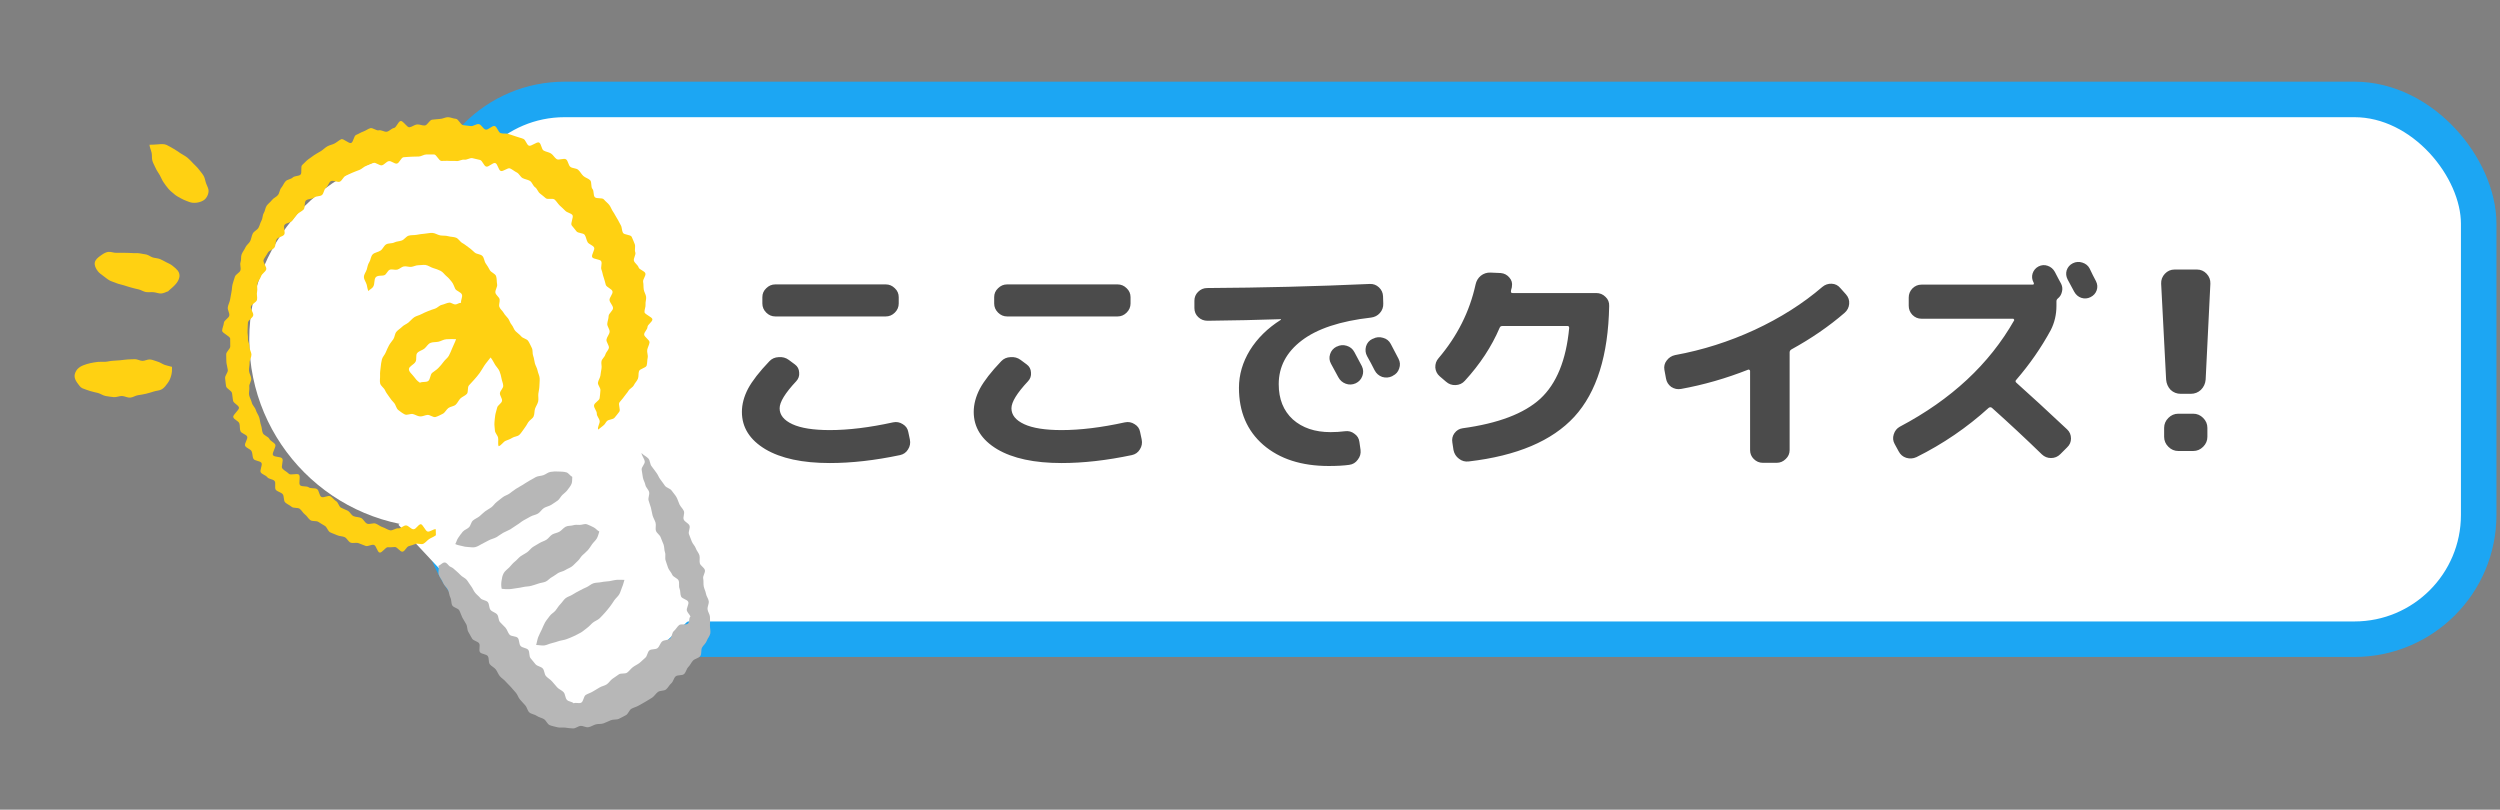
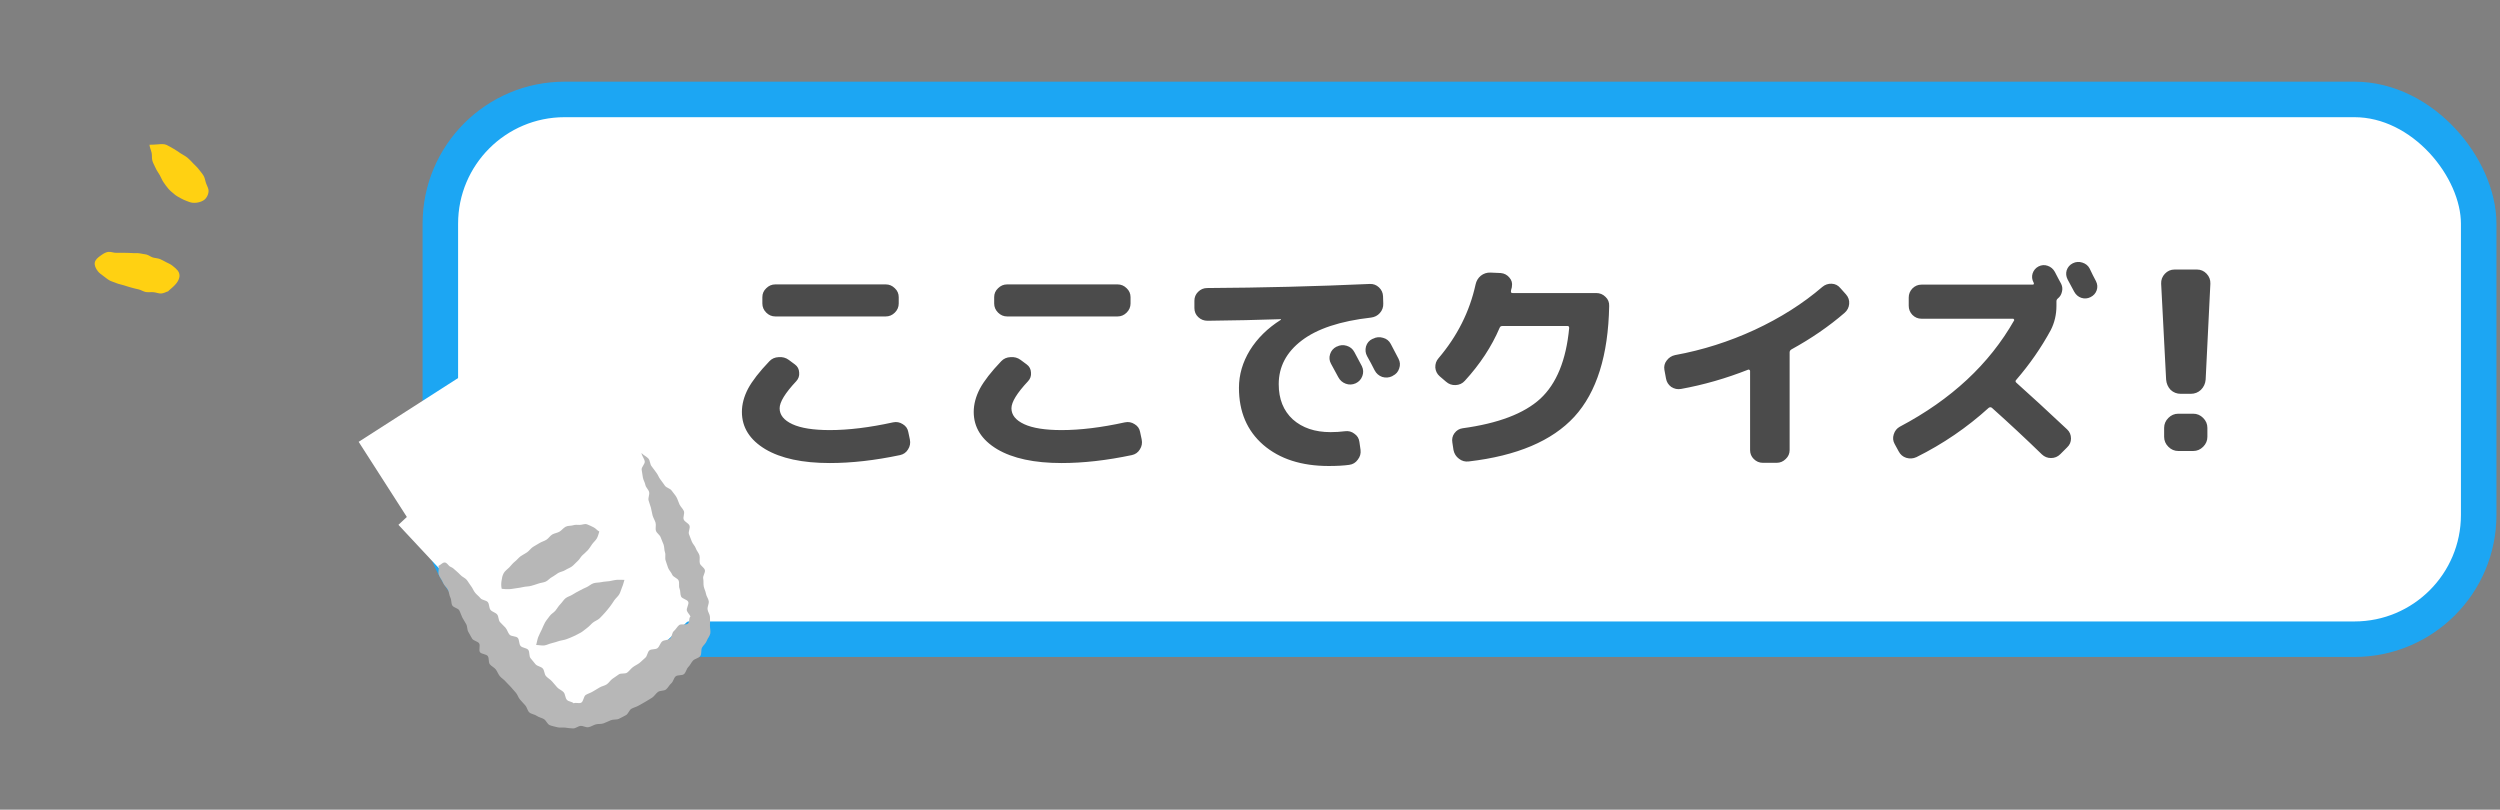
<svg xmlns="http://www.w3.org/2000/svg" width="352" height="114" viewBox="0 0 352 114" fill="none">
  <rect x="0" y="0" width="352" height="114" fill="#808080" stroke="none" />
  <g clip-path="url(#clip0_2043_21509)">
    <rect x="62" y="14" width="287" height="76" rx="17.5" fill="white" stroke="#1CA6F3" stroke-width="5" />
    <path d="M109.164 40.044H124.716C125.207 40.044 125.633 40.225 125.996 40.588C126.359 40.929 126.54 41.345 126.54 41.836V42.732C126.54 43.223 126.359 43.649 125.996 44.012C125.633 44.375 125.207 44.556 124.716 44.556H109.164C108.673 44.556 108.247 44.375 107.884 44.012C107.521 43.649 107.34 43.223 107.34 42.732V41.836C107.34 41.345 107.521 40.929 107.884 40.588C108.247 40.225 108.673 40.044 109.164 40.044ZM116.844 65.196C112.983 65.196 109.953 64.545 107.756 63.244C105.559 61.921 104.46 60.172 104.46 57.996C104.46 56.929 104.748 55.841 105.324 54.732C105.921 53.623 106.924 52.332 108.332 50.86C108.673 50.497 109.111 50.305 109.644 50.284C110.177 50.241 110.647 50.369 111.052 50.668L111.916 51.308C112.3 51.585 112.503 51.969 112.524 52.46C112.567 52.929 112.428 53.335 112.108 53.676C110.551 55.34 109.772 56.609 109.772 57.484C109.772 58.423 110.369 59.169 111.564 59.724C112.759 60.279 114.519 60.556 116.844 60.556C119.468 60.556 122.433 60.193 125.74 59.468C126.231 59.361 126.689 59.447 127.116 59.724C127.543 59.98 127.799 60.343 127.884 60.812L128.108 61.868C128.215 62.38 128.129 62.849 127.852 63.276C127.596 63.703 127.223 63.969 126.732 64.076C123.191 64.823 119.895 65.196 116.844 65.196ZM141.804 40.044H157.356C157.847 40.044 158.273 40.225 158.636 40.588C158.999 40.929 159.18 41.345 159.18 41.836V42.732C159.18 43.223 158.999 43.649 158.636 44.012C158.273 44.375 157.847 44.556 157.356 44.556H141.804C141.313 44.556 140.887 44.375 140.524 44.012C140.161 43.649 139.98 43.223 139.98 42.732V41.836C139.98 41.345 140.161 40.929 140.524 40.588C140.887 40.225 141.313 40.044 141.804 40.044ZM149.484 65.196C145.623 65.196 142.593 64.545 140.396 63.244C138.199 61.921 137.1 60.172 137.1 57.996C137.1 56.929 137.388 55.841 137.964 54.732C138.561 53.623 139.564 52.332 140.972 50.86C141.313 50.497 141.751 50.305 142.284 50.284C142.817 50.241 143.287 50.369 143.692 50.668L144.556 51.308C144.94 51.585 145.143 51.969 145.164 52.46C145.207 52.929 145.068 53.335 144.748 53.676C143.191 55.34 142.412 56.609 142.412 57.484C142.412 58.423 143.009 59.169 144.204 59.724C145.399 60.279 147.159 60.556 149.484 60.556C152.108 60.556 155.073 60.193 158.38 59.468C158.871 59.361 159.329 59.447 159.756 59.724C160.183 59.98 160.439 60.343 160.524 60.812L160.748 61.868C160.855 62.38 160.769 62.849 160.492 63.276C160.236 63.703 159.863 63.969 159.372 64.076C155.831 64.823 152.535 65.196 149.484 65.196ZM188.204 48.812C188.652 48.577 189.121 48.535 189.612 48.684C190.103 48.833 190.465 49.132 190.7 49.58C190.935 50.007 191.287 50.668 191.756 51.564C191.969 52.012 191.991 52.471 191.82 52.94C191.649 53.409 191.34 53.751 190.892 53.964C190.423 54.177 189.953 54.199 189.484 54.028C189.015 53.857 188.663 53.548 188.428 53.1C188.321 52.908 187.98 52.279 187.404 51.212C187.169 50.785 187.127 50.337 187.276 49.868C187.425 49.399 187.724 49.047 188.172 48.812H188.204ZM195.82 48.428C196.524 49.772 196.887 50.465 196.908 50.508C197.143 50.956 197.175 51.415 197.004 51.884C196.855 52.353 196.556 52.695 196.108 52.908L196.012 52.972C195.564 53.185 195.095 53.217 194.604 53.068C194.135 52.897 193.783 52.588 193.548 52.14C193.441 51.927 193.271 51.596 193.036 51.148C192.801 50.7 192.62 50.369 192.492 50.156C192.257 49.729 192.204 49.271 192.332 48.78C192.481 48.289 192.78 47.937 193.228 47.724L193.324 47.692C193.772 47.457 194.241 47.415 194.732 47.564C195.223 47.692 195.585 47.98 195.82 48.428ZM170.028 45.164C169.516 45.164 169.079 44.993 168.716 44.652C168.353 44.311 168.172 43.884 168.172 43.372V42.348C168.172 41.857 168.343 41.441 168.684 41.1C169.047 40.737 169.473 40.556 169.964 40.556C177.644 40.513 185.281 40.321 192.876 39.98C193.367 39.959 193.793 40.119 194.156 40.46C194.519 40.801 194.711 41.217 194.732 41.708L194.764 42.732C194.785 43.244 194.625 43.692 194.284 44.076C193.964 44.439 193.548 44.652 193.036 44.716C188.705 45.207 185.452 46.284 183.276 47.948C181.121 49.591 180.044 51.639 180.044 54.092C180.044 56.183 180.705 57.836 182.028 59.052C183.372 60.247 185.143 60.844 187.34 60.844C188.044 60.844 188.727 60.801 189.388 60.716C189.879 60.652 190.316 60.769 190.7 61.068C191.105 61.345 191.34 61.729 191.404 62.22L191.564 63.34C191.628 63.852 191.5 64.311 191.18 64.716C190.881 65.143 190.476 65.388 189.964 65.452C189.196 65.559 188.236 65.612 187.084 65.612C183.244 65.612 180.172 64.62 177.868 62.636C175.585 60.652 174.444 57.975 174.444 54.604C174.444 52.769 174.956 51.009 175.98 49.324C177.025 47.639 178.476 46.209 180.332 45.036C180.353 45.036 180.364 45.015 180.364 44.972C180.364 44.951 180.353 44.94 180.332 44.94C177.217 45.047 173.783 45.121 170.028 45.164ZM203.596 53.74L202.7 52.972C202.337 52.652 202.135 52.247 202.092 51.756C202.071 51.244 202.22 50.807 202.54 50.444C205.185 47.329 206.924 43.873 207.756 40.076C207.863 39.564 208.108 39.148 208.492 38.828C208.897 38.508 209.356 38.359 209.868 38.38L211.308 38.444C211.799 38.487 212.204 38.7 212.524 39.084C212.844 39.447 212.961 39.863 212.876 40.332C212.876 40.417 212.855 40.524 212.812 40.652C212.769 40.78 212.748 40.887 212.748 40.972C212.705 41.164 212.78 41.26 212.972 41.26H224.748C225.26 41.26 225.697 41.441 226.06 41.804C226.423 42.145 226.593 42.572 226.572 43.084C226.444 50.039 224.812 55.233 221.676 58.668C218.54 62.081 213.58 64.183 206.796 64.972C206.284 65.036 205.825 64.908 205.42 64.588C205.015 64.289 204.759 63.884 204.652 63.372L204.492 62.316C204.407 61.825 204.503 61.388 204.78 61.004C205.079 60.599 205.463 60.364 205.932 60.3C210.945 59.617 214.593 58.231 216.876 56.14C219.159 54.028 220.513 50.711 220.94 46.188C220.94 45.996 220.865 45.9 220.716 45.9H211.532C211.34 45.9 211.212 45.985 211.148 46.156C210.017 48.801 208.385 51.287 206.252 53.612C205.911 53.996 205.473 54.199 204.94 54.22C204.428 54.241 203.98 54.081 203.596 53.74ZM234.572 53.292L234.348 52.076C234.263 51.585 234.369 51.148 234.668 50.764C234.967 50.359 235.361 50.103 235.852 49.996C239.713 49.292 243.447 48.108 247.052 46.444C250.679 44.759 253.857 42.743 256.588 40.396C256.972 40.076 257.409 39.927 257.9 39.948C258.391 39.969 258.796 40.172 259.116 40.556L259.916 41.452C260.257 41.836 260.407 42.284 260.364 42.796C260.321 43.287 260.108 43.703 259.724 44.044C257.527 45.943 255.031 47.66 252.236 49.196C252.065 49.303 251.98 49.441 251.98 49.612V63.372C251.98 63.863 251.799 64.279 251.436 64.62C251.073 64.983 250.647 65.164 250.156 65.164H248.204C247.713 65.164 247.287 64.983 246.924 64.62C246.583 64.279 246.412 63.863 246.412 63.372V52.236C246.412 52.172 246.38 52.119 246.316 52.076C246.273 52.033 246.22 52.023 246.156 52.044C243.02 53.281 239.863 54.188 236.684 54.764C236.193 54.849 235.735 54.753 235.308 54.476C234.903 54.177 234.657 53.783 234.572 53.292ZM267.34 63.564L266.764 62.508C266.529 62.081 266.487 61.633 266.636 61.164C266.785 60.673 267.073 60.311 267.5 60.076C274.732 56.257 280.097 51.265 283.596 45.1C283.617 45.057 283.607 45.015 283.564 44.972C283.543 44.908 283.5 44.876 283.436 44.876H270.54C270.049 44.876 269.623 44.695 269.26 44.332C268.919 43.969 268.748 43.543 268.748 43.052V41.9C268.748 41.409 268.919 40.983 269.26 40.62C269.623 40.257 270.049 40.076 270.54 40.076H286.22C286.284 40.076 286.327 40.055 286.348 40.012C286.391 39.948 286.391 39.895 286.348 39.852C286.348 39.831 286.348 39.82 286.348 39.82L286.316 39.756C286.103 39.351 286.06 38.935 286.188 38.508C286.337 38.06 286.615 37.729 287.02 37.516C287.447 37.303 287.873 37.271 288.3 37.42C288.748 37.569 289.089 37.857 289.324 38.284C289.431 38.476 289.58 38.764 289.772 39.148C289.964 39.511 290.113 39.788 290.22 39.98C290.391 40.343 290.423 40.716 290.316 41.1C290.231 41.484 290.039 41.793 289.74 42.028C289.612 42.135 289.548 42.263 289.548 42.412V43.052C289.548 44.289 289.281 45.431 288.748 46.476C287.404 48.951 285.783 51.287 283.884 53.484C283.756 53.612 283.756 53.74 283.884 53.868C285.868 55.639 288.257 57.836 291.052 60.46C291.415 60.801 291.596 61.228 291.596 61.74C291.596 62.231 291.415 62.647 291.052 62.988L290.092 63.948C289.729 64.311 289.292 64.492 288.78 64.492C288.289 64.492 287.863 64.321 287.5 63.98C285.239 61.783 282.892 59.596 280.46 57.42C280.311 57.313 280.161 57.313 280.012 57.42C276.961 60.193 273.569 62.508 269.836 64.364C269.367 64.577 268.887 64.609 268.396 64.46C267.927 64.311 267.575 64.012 267.34 63.564ZM294.22 37.804C294.327 38.017 294.476 38.327 294.668 38.732C294.881 39.137 295.031 39.425 295.116 39.596C295.329 40.023 295.361 40.449 295.212 40.876C295.063 41.303 294.775 41.623 294.348 41.836C293.921 42.049 293.484 42.081 293.036 41.932C292.609 41.783 292.279 41.495 292.044 41.068C291.852 40.684 291.543 40.108 291.116 39.34C290.903 38.913 290.86 38.487 290.988 38.06C291.137 37.612 291.425 37.281 291.852 37.068C292.279 36.855 292.727 36.823 293.196 36.972C293.665 37.121 294.007 37.399 294.22 37.804ZM307.055 55.45C306.495 55.45 306.017 55.263 305.62 54.89C305.247 54.493 305.037 54.015 304.99 53.455L304.29 39.945C304.267 39.408 304.442 38.942 304.815 38.545C305.188 38.148 305.643 37.95 306.18 37.95H309.33C309.867 37.95 310.322 38.148 310.695 38.545C311.068 38.942 311.243 39.408 311.22 39.945L310.555 53.455C310.508 54.015 310.287 54.493 309.89 54.89C309.493 55.263 309.015 55.45 308.455 55.45H307.055ZM308.805 58.25C309.342 58.25 309.808 58.448 310.205 58.845C310.602 59.242 310.8 59.708 310.8 60.245V61.505C310.8 62.042 310.602 62.508 310.205 62.905C309.808 63.302 309.342 63.5 308.805 63.5H306.705C306.168 63.5 305.702 63.302 305.305 62.905C304.908 62.508 304.71 62.042 304.71 61.505V60.245C304.71 59.708 304.908 59.242 305.305 58.845C305.702 58.448 306.168 58.25 306.705 58.25H308.805Z" fill="#4B4B4B" />
    <rect x="78.11" y="44.5" width="40" height="32.802" transform="rotate(57.324 78.11 44.5)" fill="white" />
    <path d="M72.362 58.718L98.097 86.297L81.831 101.475L56.097 73.895L72.362 58.718Z" fill="white" />
-     <path d="M88.097 47.797C88.097 62.433 76.232 74.297 61.597 74.297C46.961 74.297 35.097 62.433 35.097 47.797C35.097 33.161 46.961 21.297 61.597 21.297C76.232 21.297 88.097 33.161 88.097 47.797Z" fill="white" />
-     <path d="M61.344 75.377C61.073 75.602 60.712 75.707 60.427 75.897C60.134 76.093 59.919 76.398 59.617 76.557C59.304 76.719 58.827 76.459 58.51 76.583C58.183 76.709 57.898 76.804 57.566 76.892C57.23 76.981 57.018 77.632 56.676 77.678C56.333 77.724 55.954 77.017 55.605 77.02C55.262 77.027 54.971 77.084 54.622 77.048C54.282 77.014 53.796 77.876 53.452 77.804C53.118 77.734 52.993 76.836 52.659 76.726C52.319 76.613 51.82 76.983 51.489 76.868C51.152 76.749 50.819 76.609 50.489 76.479C50.154 76.35 49.691 76.537 49.364 76.4C49.033 76.265 48.848 75.77 48.524 75.628C48.2 75.481 47.784 75.512 47.467 75.358C47.145 75.201 46.785 75.108 46.469 74.939C46.153 74.77 46.046 74.214 45.733 74.039C45.421 73.865 45.127 73.665 44.827 73.482C44.521 73.296 44.002 73.438 43.709 73.243C43.41 73.045 43.238 72.655 42.952 72.449C42.66 72.239 42.493 71.872 42.213 71.649C41.932 71.427 41.334 71.59 41.062 71.36C40.789 71.13 40.415 70.982 40.153 70.739C39.892 70.496 40.036 69.814 39.786 69.559C39.536 69.303 39.086 69.239 38.844 68.976C38.606 68.712 38.886 68 38.66 67.723C38.435 67.451 37.844 67.473 37.631 67.188C37.417 66.903 36.925 66.811 36.719 66.519C36.519 66.225 37.005 65.477 36.811 65.172C36.623 64.87 35.867 64.917 35.69 64.603C35.514 64.293 35.582 63.844 35.419 63.525C35.257 63.212 34.665 63.096 34.514 62.77C34.365 62.448 34.938 61.801 34.801 61.471C34.666 61.145 33.976 61.036 33.852 60.697C33.729 60.363 33.812 59.95 33.697 59.609C33.588 59.272 32.943 59.086 32.846 58.74C32.743 58.386 33.736 57.727 33.642 57.371C33.547 57.015 32.908 56.798 32.824 56.444C32.739 56.085 32.743 55.708 32.667 55.346C32.591 54.985 31.894 54.734 31.828 54.375C31.766 54.01 31.747 53.624 31.696 53.261C31.643 52.894 32.118 52.456 32.076 52.091C32.033 51.726 31.908 51.363 31.876 51.001C31.842 50.633 31.871 50.259 31.849 49.894C31.83 49.527 32.428 49.141 32.42 48.777C32.411 48.408 32.402 48.059 32.408 47.691C32.41 47.324 31.263 46.919 31.275 46.555C31.29 46.184 31.497 45.812 31.524 45.449C31.55 45.081 32.252 44.776 32.288 44.41C32.329 44.042 32.019 43.634 32.072 43.274C32.123 42.909 32.328 42.567 32.391 42.209C32.452 41.846 32.509 41.484 32.587 41.127C32.665 40.77 32.657 40.386 32.745 40.03C32.833 39.675 32.968 39.328 33.071 38.973C33.17 38.62 33.737 38.416 33.852 38.069C33.961 37.718 33.743 37.266 33.868 36.92C33.993 36.575 33.889 36.142 34.025 35.8C34.16 35.457 34.418 35.165 34.56 34.826C34.703 34.491 35.081 34.262 35.239 33.928C35.392 33.595 35.422 33.206 35.592 32.879C35.757 32.553 36.217 32.392 36.397 32.067C36.573 31.748 36.634 31.38 36.813 31.07C36.996 30.759 36.946 30.307 37.137 30.004C37.332 29.7 37.34 29.267 37.543 28.971C37.75 28.673 38.077 28.458 38.291 28.168C38.505 27.879 38.913 27.741 39.138 27.459C39.364 27.176 39.369 26.709 39.603 26.439C39.84 26.164 39.965 25.779 40.212 25.52C40.458 25.257 40.961 25.243 41.22 24.991C41.478 24.739 42.039 24.829 42.306 24.59C42.572 24.346 42.277 23.458 42.556 23.226C42.834 22.994 43.069 22.689 43.356 22.47C43.643 22.25 43.955 22.034 44.251 21.831C44.546 21.624 44.893 21.463 45.196 21.269C45.5 21.075 45.769 20.791 46.081 20.609C46.393 20.427 46.792 20.371 47.107 20.204C47.422 20.036 47.709 19.762 48.033 19.607C48.357 19.452 49.111 20.272 49.448 20.128C49.775 19.987 49.807 19.122 50.147 18.992C50.483 18.864 50.794 18.643 51.138 18.527C51.477 18.413 51.787 18.152 52.135 18.05C52.478 17.949 52.991 18.437 53.343 18.349C53.688 18.258 54.128 18.617 54.483 18.542C54.832 18.465 55.107 18.09 55.464 18.025C55.826 17.959 56.051 17.097 56.41 17.037C56.773 16.975 57.293 17.971 57.659 17.919C58.024 17.867 58.343 17.565 58.707 17.523C59.07 17.481 59.449 17.703 59.815 17.67C60.181 17.637 60.485 16.869 60.855 16.85C61.219 16.833 61.593 16.754 61.96 16.745C62.328 16.737 62.711 16.492 63.073 16.5C63.44 16.507 63.817 16.704 64.183 16.726C64.548 16.748 64.841 17.577 65.207 17.619C65.569 17.662 65.912 17.694 66.277 17.751C66.638 17.809 67.076 17.401 67.437 17.479C67.792 17.553 68.016 18.157 68.376 18.25C68.731 18.344 69.304 17.643 69.651 17.744C70.004 17.849 70.143 18.634 70.492 18.744C70.843 18.859 71.261 18.744 71.605 18.87C71.949 18.997 72.306 19.081 72.647 19.213C72.989 19.351 73.358 19.406 73.693 19.555C74.028 19.704 74.129 20.346 74.458 20.506C74.786 20.667 75.579 19.903 75.905 20.074C76.231 20.245 76.229 21.018 76.549 21.201C76.868 21.383 77.271 21.415 77.579 21.611C77.887 21.807 78.069 22.195 78.374 22.401C78.676 22.608 79.411 22.22 79.705 22.439C80 22.658 80.016 23.258 80.304 23.489C80.587 23.721 81.128 23.662 81.404 23.906C81.68 24.145 81.858 24.518 82.126 24.769C82.39 25.021 82.838 25.115 83.096 25.379C83.351 25.638 83.167 26.336 83.416 26.606C83.659 26.874 83.508 27.478 83.744 27.752C83.979 28.027 84.796 27.8 85.022 28.077C85.25 28.359 85.569 28.576 85.787 28.86C86.005 29.144 86.116 29.526 86.326 29.817C86.536 30.108 86.677 30.456 86.88 30.755C87.082 31.052 87.208 31.4 87.402 31.705C87.592 32.012 87.534 32.463 87.711 32.777C87.892 33.091 88.776 33.02 88.939 33.339C89.106 33.656 89.215 34.028 89.365 34.355C89.516 34.681 89.309 35.182 89.447 35.517C89.583 35.847 89.134 36.401 89.263 36.739C89.387 37.077 89.799 37.295 89.911 37.642C90.016 37.985 90.778 38.145 90.871 38.496C90.963 38.843 90.478 39.338 90.552 39.69C90.625 40.042 90.583 40.405 90.64 40.766C90.694 41.118 90.927 41.443 90.971 41.792C91.015 42.147 90.857 42.516 90.891 42.868C90.926 43.225 90.725 43.581 90.745 43.937C90.766 44.293 91.846 44.616 91.856 44.97C91.863 45.329 91.175 45.69 91.165 46.044C91.157 46.403 90.719 46.722 90.694 47.075C90.671 47.433 91.494 47.863 91.454 48.215C91.41 48.569 91.19 48.909 91.129 49.257C91.07 49.61 91.27 50.032 91.193 50.374C91.113 50.722 91.146 51.124 91.049 51.467C90.953 51.809 90.093 51.913 89.976 52.251C89.857 52.585 89.952 53 89.817 53.328C89.682 53.656 89.401 53.914 89.245 54.237C89.088 54.556 88.666 54.712 88.487 55.022C88.311 55.326 88.061 55.556 87.865 55.855C87.672 56.149 87.425 56.373 87.216 56.661C87.01 56.944 87.419 57.707 87.191 57.98C86.967 58.252 86.764 58.563 86.518 58.827C86.28 59.083 85.721 59.038 85.462 59.285C85.274 59.468 85.185 59.749 84.936 59.924C84.737 60.066 84.478 60.298 84.223 60.489C84.083 60.125 84.489 59.612 84.431 59.265C84.371 58.89 84.018 58.597 84.03 58.233C84.044 57.858 83.586 57.429 83.641 57.063C83.697 56.697 84.366 56.431 84.427 56.068C84.492 55.699 84.504 55.315 84.54 54.949C84.574 54.613 84.15 54.22 84.193 53.882C84.238 53.548 84.475 53.233 84.535 52.9C84.594 52.567 84.621 52.223 84.692 51.893C84.762 51.562 84.615 51.175 84.691 50.848C84.767 50.521 85.145 50.258 85.227 49.934C85.308 49.605 85.638 49.345 85.725 49.02C85.82 48.653 85.319 48.157 85.394 47.79C85.468 47.419 85.785 47.107 85.83 46.739C85.879 46.364 85.479 45.97 85.503 45.597C85.526 45.22 85.694 44.883 85.692 44.507C85.691 44.131 86.344 43.731 86.314 43.357C86.284 42.984 85.879 42.646 85.821 42.275C85.762 41.904 86.328 41.398 86.24 41.03C86.158 40.666 85.404 40.459 85.294 40.102C85.185 39.745 85.122 39.375 84.984 39.021C84.854 38.679 84.824 38.305 84.687 37.975C84.544 37.642 84.806 37.122 84.655 36.795C84.504 36.464 83.541 36.531 83.381 36.207C83.216 35.884 83.817 35.155 83.645 34.84C83.471 34.519 82.924 34.407 82.74 34.104C82.554 33.791 82.528 33.377 82.331 33.078C82.132 32.774 81.376 32.861 81.166 32.57C80.955 32.274 80.716 32.025 80.498 31.741C80.274 31.454 80.821 30.542 80.59 30.266C80.355 29.992 79.845 29.944 79.598 29.682C79.35 29.416 79.067 29.184 78.809 28.936C78.55 28.682 78.362 28.346 78.096 28.104C77.826 27.864 77.129 28.137 76.853 27.914C76.571 27.686 76.318 27.456 76.031 27.245C75.742 27.029 75.639 26.566 75.339 26.364C75.04 26.166 74.925 25.656 74.615 25.471C74.309 25.285 73.905 25.248 73.585 25.08C73.269 24.911 73.09 24.439 72.762 24.283C72.44 24.126 72.141 23.853 71.813 23.712C71.485 23.572 70.843 24.197 70.503 24.069C70.169 23.945 70.081 23.072 69.736 22.96C69.396 22.847 68.806 23.558 68.454 23.458C68.113 23.36 67.931 22.601 67.579 22.517C67.232 22.435 66.868 22.343 66.513 22.269C66.164 22.198 65.728 22.541 65.372 22.482C65.022 22.426 64.622 22.72 64.259 22.673C63.903 22.628 63.553 22.686 63.199 22.651C62.84 22.618 62.497 22.679 62.142 22.659C61.786 22.639 61.463 21.754 61.111 21.744C60.754 21.734 60.382 21.744 60.028 21.748C59.67 21.754 59.318 22.025 58.962 22.04C58.607 22.06 58.241 22.033 57.89 22.067C57.534 22.102 57.167 22.09 56.815 22.139C56.463 22.187 56.232 22.971 55.884 23.034C55.531 23.098 55.081 22.608 54.733 22.69C54.384 22.767 54.129 23.181 53.784 23.273C53.439 23.364 52.912 22.826 52.57 22.931C52.23 23.041 51.903 23.222 51.566 23.345C51.234 23.468 50.961 23.778 50.633 23.915C50.304 24.051 49.958 24.158 49.633 24.308C49.314 24.462 48.968 24.588 48.653 24.756C48.337 24.923 48.188 25.384 47.881 25.564C47.574 25.744 46.885 25.318 46.581 25.512C46.282 25.705 46.19 26.23 45.895 26.437C45.604 26.642 45.61 27.24 45.324 27.464C45.047 27.681 44.508 27.581 44.234 27.812C43.949 28.056 43.355 27.976 43.082 28.227C42.805 28.483 43.002 29.248 42.742 29.51C42.478 29.778 42.081 29.918 41.833 30.191C41.582 30.471 41.388 30.799 41.148 31.086C40.91 31.377 40.282 31.369 40.062 31.671C39.835 31.968 40.222 32.722 40.013 33.03C39.799 33.34 39.161 33.37 38.964 33.684C38.767 34.004 38.843 34.494 38.663 34.819C38.483 35.144 37.872 35.256 37.705 35.592C37.538 35.929 37.265 36.239 37.114 36.581C36.963 36.923 37.618 37.611 37.479 37.96C37.345 38.307 36.887 38.532 36.764 38.887C36.646 39.24 36.347 39.547 36.241 39.907C36.139 40.266 36.288 40.701 36.198 41.067C36.106 41.428 36.262 41.847 36.186 42.214C36.111 42.58 35.383 42.828 35.324 43.2C35.264 43.567 35.71 44.023 35.658 44.389C35.604 44.76 34.947 45.052 34.907 45.42C34.862 45.793 34.891 46.181 34.856 46.552C34.822 46.923 34.936 47.318 34.912 47.691C34.887 48.064 35.144 48.456 35.129 48.827C35.115 49.202 35.401 49.577 35.401 49.948C35.401 50.319 35.13 50.693 35.141 51.067C35.155 51.439 35.035 51.823 35.06 52.197C35.089 52.566 35.336 52.921 35.375 53.292C35.419 53.662 35.041 54.094 35.099 54.465C35.157 54.831 35.004 55.257 35.076 55.624C35.148 55.987 35.375 56.343 35.462 56.711C35.549 57.074 35.919 57.372 36.02 57.736C36.123 58.09 36.376 58.41 36.494 58.764C36.613 59.119 36.615 59.52 36.751 59.865C36.883 60.216 36.859 60.644 37.007 60.981C37.157 61.322 37.76 61.46 37.921 61.788C38.089 62.125 38.569 62.265 38.754 62.588C38.938 62.911 38.241 63.778 38.441 64.087C38.642 64.4 39.516 64.258 39.738 64.555C39.959 64.853 39.525 65.686 39.763 65.97C40 66.254 40.407 66.433 40.666 66.701C40.919 66.971 41.827 66.582 42.096 66.837C42.366 67.093 41.981 68.096 42.266 68.333C42.55 68.569 43.174 68.394 43.474 68.617C43.769 68.836 44.323 68.659 44.638 68.863C44.948 69.063 44.932 69.785 45.257 69.972C45.559 70.144 46.215 69.698 46.518 69.875C46.82 70.048 47.024 70.39 47.326 70.563C47.628 70.735 47.706 71.309 48.006 71.477C48.313 71.648 48.654 71.746 48.958 71.908C49.267 72.069 49.442 72.507 49.754 72.663C50.083 72.823 50.51 72.779 50.84 72.93C51.172 73.084 51.356 73.595 51.694 73.734C52.032 73.877 52.544 73.593 52.888 73.719C53.231 73.846 53.532 74.123 53.88 74.229C54.233 74.334 54.563 74.593 54.917 74.667C55.272 74.742 55.719 74.346 56.081 74.389C56.442 74.432 56.798 73.971 57.164 73.978C57.525 73.982 57.879 74.556 58.248 74.518C58.604 74.483 58.85 73.888 59.215 73.811C59.523 73.749 59.879 74.775 60.212 74.844C60.531 74.914 61.038 74.463 61.352 74.513C61.383 74.762 61.344 75.134 61.375 75.383L61.344 75.377Z" fill="#FFD112" />
-     <path d="M64.919 42.636C64.86 42.246 65.147 41.843 65.047 41.503C64.937 41.121 64.255 40.985 64.096 40.665C63.925 40.315 63.841 39.98 63.618 39.697C63.382 39.399 63.167 39.129 62.879 38.898C62.586 38.664 62.378 38.308 62.043 38.139C61.713 37.974 61.349 37.847 60.986 37.741C60.634 37.641 60.283 37.357 59.91 37.307C59.584 37.265 59.222 37.351 58.881 37.347C58.551 37.346 58.22 37.547 57.887 37.576C57.559 37.603 57.195 37.457 56.869 37.509C56.539 37.566 56.263 37.882 55.94 37.963C55.616 38.044 55.216 37.872 54.902 37.97C54.579 38.071 54.426 38.631 54.117 38.748C53.763 38.881 53.153 38.716 52.885 39.064C52.652 39.373 52.774 39.965 52.571 40.316C52.36 40.689 52.086 40.697 51.872 40.986C51.703 40.61 51.734 40.468 51.639 40.107C51.535 39.714 51.247 39.389 51.241 39.014C51.229 38.616 51.532 38.308 51.641 37.938C51.746 37.573 51.781 37.237 52.002 36.901C52.202 36.596 52.193 36.078 52.498 35.795C52.762 35.546 53.235 35.51 53.583 35.279C53.898 35.072 54.048 34.597 54.372 34.407C54.696 34.217 55.179 34.307 55.509 34.141C55.844 33.972 56.252 33.988 56.596 33.853C56.943 33.711 57.185 33.286 57.541 33.181C57.898 33.077 58.297 33.13 58.668 33.061C59.034 32.994 59.397 32.932 59.77 32.908C60.139 32.885 60.513 32.771 60.893 32.794C61.259 32.816 61.602 33.071 61.976 33.141C62.334 33.209 62.726 33.145 63.095 33.255C63.454 33.364 63.874 33.331 64.216 33.469C64.564 33.609 64.778 34.048 65.106 34.223C65.438 34.398 65.706 34.649 66.012 34.855C66.324 35.064 66.565 35.322 66.85 35.564C67.141 35.804 67.669 35.773 67.923 36.042C68.183 36.315 68.177 36.797 68.395 37.1C68.614 37.404 68.792 37.703 68.968 38.033C69.144 38.363 69.717 38.518 69.845 38.87C69.972 39.218 69.918 39.648 69.992 40.02C70.068 40.381 69.726 40.784 69.748 41.164C69.769 41.525 70.284 41.814 70.345 42.135C70.408 42.485 70.199 42.887 70.306 43.2C70.419 43.531 70.755 43.759 70.917 44.053C71.075 44.353 71.343 44.564 71.545 44.843C71.74 45.113 71.816 45.474 72.048 45.739C72.267 45.988 72.345 46.393 72.597 46.639C72.857 46.896 73.16 47.089 73.39 47.364C73.622 47.645 74.165 47.704 74.367 48.002C74.571 48.304 74.713 48.673 74.882 48.995C75.05 49.316 74.936 49.777 75.074 50.112C75.207 50.448 75.216 50.817 75.314 51.168C75.416 51.517 75.627 51.828 75.691 52.182C75.757 52.541 75.956 52.884 75.982 53.244C76.008 53.603 75.955 53.979 75.948 54.342C75.941 54.706 75.848 55.062 75.8 55.421C75.757 55.779 75.856 56.174 75.773 56.528C75.694 56.88 75.457 57.196 75.336 57.539C75.22 57.882 75.283 58.306 75.129 58.639C74.98 58.966 74.551 59.154 74.364 59.471C74.178 59.792 74.002 60.096 73.785 60.372C73.561 60.663 73.38 60.984 73.124 61.225C72.859 61.473 72.42 61.451 72.118 61.65C71.819 61.843 71.522 61.931 71.184 62.07C70.864 62.2 70.569 62.743 70.202 62.826C70.075 62.478 70.201 61.969 70.133 61.636C70.064 61.283 69.699 60.964 69.685 60.615C69.669 60.258 69.588 59.874 69.618 59.524C69.647 59.17 69.676 58.796 69.731 58.444C69.786 58.093 69.927 57.749 69.998 57.403C70.063 57.054 70.617 56.803 70.683 56.455C70.749 56.11 70.347 55.692 70.39 55.349C70.431 55.001 70.857 54.675 70.854 54.329C70.851 53.984 70.668 53.626 70.611 53.28C70.551 52.944 70.463 52.591 70.326 52.261C70.2 51.953 69.935 51.696 69.732 51.393C69.546 51.121 69.328 50.594 69.071 50.331C68.824 50.683 68.423 51.121 68.199 51.468C67.969 51.826 67.768 52.186 67.532 52.521C67.288 52.867 67.025 53.155 66.753 53.469C66.514 53.741 66.262 53.996 66.023 54.267C65.784 54.538 65.974 55.196 65.729 55.464C65.484 55.732 65.078 55.854 64.824 56.105C64.567 56.361 64.423 56.746 64.156 56.985C63.884 57.225 63.414 57.236 63.131 57.449C62.839 57.67 62.665 58.093 62.353 58.254C62.032 58.419 61.673 58.608 61.336 58.712C60.99 58.818 60.532 58.375 60.179 58.419C59.821 58.46 59.498 58.654 59.147 58.633C58.786 58.61 58.49 58.386 58.147 58.299C57.799 58.213 57.319 58.503 56.998 58.351C56.675 58.193 56.359 57.95 56.08 57.732C55.783 57.504 55.734 57.002 55.485 56.731C55.23 56.457 55.003 56.195 54.807 55.885C54.606 55.572 54.357 55.302 54.217 54.958C54.072 54.615 53.612 54.35 53.526 53.987C53.441 53.628 53.538 53.196 53.514 52.826C53.49 52.456 53.559 52.066 53.599 51.695C53.64 51.327 53.68 50.94 53.781 50.577C53.881 50.228 54.182 49.951 54.314 49.614C54.447 49.276 54.599 48.959 54.765 48.638C54.933 48.321 55.184 48.061 55.381 47.761C55.582 47.461 55.577 47.011 55.802 46.729C56.029 46.451 56.368 46.262 56.621 46.007C56.874 45.752 57.242 45.635 57.521 45.402C57.799 45.17 58.019 44.884 58.314 44.677C58.611 44.475 58.985 44.42 59.299 44.248C59.614 44.076 59.931 43.952 60.263 43.81C60.594 43.667 60.913 43.568 61.254 43.458C61.594 43.348 61.86 42.995 62.211 42.922C62.561 42.849 62.901 42.645 63.261 42.61C63.525 42.584 63.808 42.871 64.127 42.865C64.372 42.86 64.576 42.643 64.909 42.634L64.919 42.636ZM59.131 53.884C59.479 53.708 59.966 53.856 60.278 53.654C60.6 53.44 60.559 52.743 60.849 52.498C61.142 52.247 61.473 52.085 61.729 51.804C61.985 51.524 62.241 51.263 62.457 50.943C62.671 50.634 63.031 50.41 63.21 50.065C63.383 49.732 63.535 49.375 63.68 49.01C63.814 48.662 64.102 48.131 64.213 47.75C63.814 47.731 63.216 47.742 62.852 47.764C62.455 47.789 62.096 48.033 61.742 48.112C61.356 48.199 60.925 48.135 60.587 48.289C60.234 48.447 60.038 48.86 59.736 49.099C59.443 49.33 58.98 49.408 58.733 49.721C58.508 50.003 58.703 50.575 58.511 50.928C58.294 51.337 57.613 51.557 57.577 51.943C57.541 52.344 58.011 52.67 58.297 53.06C58.503 53.337 58.699 53.612 59.128 53.89L59.131 53.884Z" fill="#FFD112" />
    <path d="M80.751 99.031C81.075 98.861 81.525 99.108 81.843 98.93C82.165 98.75 82.169 98.021 82.485 97.839C82.8 97.651 83.164 97.555 83.473 97.364C83.787 97.172 84.106 96.999 84.413 96.803C84.721 96.608 85.127 96.559 85.428 96.356C85.734 96.151 85.928 95.788 86.228 95.58C86.528 95.372 86.829 95.168 87.127 94.955C87.426 94.743 88.01 94.92 88.302 94.704C88.595 94.487 88.813 94.157 89.105 93.937C89.396 93.716 89.746 93.569 90.038 93.348C90.328 93.122 90.573 92.84 90.858 92.611C91.142 92.382 91.153 91.81 91.436 91.576C91.72 91.347 92.298 91.482 92.582 91.253C92.865 91.019 92.952 90.546 93.235 90.312C93.518 90.079 94.063 90.163 94.341 89.93C94.624 89.697 94.597 89.09 94.875 88.858C95.158 88.625 95.327 88.258 95.609 88.02C95.892 87.787 96.582 88.045 96.86 87.812C97.139 87.58 96.936 87.04 97.22 86.806C97.063 86.476 96.88 86.361 96.727 86.026C96.571 85.696 97.058 85.061 96.902 84.731C96.75 84.4 96.044 84.32 95.895 83.983C95.742 83.647 95.828 83.209 95.681 82.876C95.533 82.539 95.691 82.076 95.547 81.738C95.403 81.4 94.796 81.264 94.652 80.925C94.513 80.586 94.213 80.309 94.074 79.969C93.939 79.629 93.853 79.265 93.723 78.923C93.593 78.582 93.758 78.127 93.632 77.779C93.506 77.436 93.557 77.031 93.435 76.682C93.314 76.338 93.139 76.013 93.026 75.662C92.91 75.316 92.462 75.073 92.355 74.725C92.248 74.377 92.404 73.945 92.301 73.591C92.198 73.242 91.981 72.923 91.882 72.568C91.789 72.216 91.74 71.848 91.651 71.49C91.562 71.137 91.399 70.799 91.314 70.441C91.234 70.085 91.472 69.661 91.4 69.299C91.326 68.942 90.936 68.644 90.871 68.285C90.805 67.926 90.574 67.591 90.516 67.225C90.46 66.864 90.393 66.5 90.345 66.132C90.293 65.769 90.824 65.336 90.782 64.971C90.74 64.611 90.353 64.154 90.32 63.786C90.564 64.073 91.066 64.297 91.302 64.571C91.545 64.858 91.509 65.373 91.746 65.652C91.989 65.939 92.173 66.262 92.406 66.546C92.645 66.835 92.751 67.218 92.98 67.504C93.211 67.799 93.409 68.098 93.624 68.393C93.843 68.696 94.37 68.77 94.57 69.078C94.776 69.39 95.053 69.658 95.237 69.981C95.421 70.303 95.512 70.681 95.669 71.015C95.826 71.345 96.132 71.611 96.285 71.946C96.438 72.282 96.126 72.815 96.27 73.154C96.414 73.492 96.948 73.667 97.081 74.003C97.216 74.344 96.877 74.87 97.007 75.211C97.137 75.553 97.278 75.882 97.4 76.231C97.521 76.576 97.849 76.845 97.966 77.195C98.078 77.542 98.377 77.835 98.48 78.188C98.583 78.537 98.444 78.961 98.537 79.312C98.63 79.664 99.163 79.909 99.248 80.268C99.332 80.622 98.933 81.089 99.009 81.45C99.084 81.807 99.017 82.186 99.084 82.549C99.149 82.908 99.346 83.243 99.402 83.604C99.458 83.965 99.748 84.295 99.795 84.659C99.837 85.024 99.59 85.411 99.623 85.778C99.655 86.141 99.944 86.486 99.962 86.852C99.987 87.247 99.977 87.636 99.962 88.006C99.942 88.397 100.077 88.812 100.012 89.181C99.941 89.566 99.623 89.888 99.501 90.248C99.376 90.612 99.025 90.849 98.847 91.183C98.669 91.517 98.829 92.064 98.596 92.374C98.37 92.676 97.862 92.731 97.584 93.003C97.324 93.265 97.186 93.658 96.918 93.912C96.651 94.166 96.593 94.657 96.319 94.903C96.045 95.154 95.406 94.991 95.131 95.237C94.85 95.48 94.795 95.98 94.509 96.219C94.227 96.457 94.059 96.848 93.77 97.078C93.481 97.308 92.932 97.206 92.636 97.428C92.34 97.65 92.138 98.005 91.84 98.218C91.537 98.432 91.199 98.591 90.889 98.797C90.578 98.998 90.239 99.152 89.925 99.344C89.612 99.536 89.227 99.608 88.906 99.792C88.584 99.972 88.459 100.525 88.13 100.696C87.801 100.867 87.471 101.054 87.138 101.211C86.805 101.369 86.348 101.262 86.007 101.407C85.666 101.552 85.335 101.714 84.985 101.846C84.636 101.978 84.229 101.893 83.886 101.993C83.528 102.093 83.215 102.325 82.862 102.388C82.495 102.456 82.112 102.181 81.754 102.206C81.387 102.234 81.046 102.582 80.686 102.563C80.317 102.547 79.957 102.509 79.597 102.451C79.236 102.393 78.826 102.501 78.474 102.397C78.125 102.291 77.728 102.243 77.388 102.095C77.059 101.949 76.897 101.433 76.577 101.245C76.268 101.065 75.873 101.006 75.569 100.789C75.282 100.578 74.807 100.555 74.53 100.307C74.26 100.071 74.208 99.575 73.944 99.303C73.692 99.043 73.464 98.757 73.216 98.491C72.968 98.225 72.883 97.811 72.64 97.544C72.396 97.272 72.166 97.001 71.925 96.723C71.69 96.449 71.402 96.218 71.17 95.938C70.938 95.658 70.593 95.472 70.366 95.19C70.137 94.904 70.021 94.539 69.802 94.251C69.582 93.962 69.178 93.812 68.962 93.517C68.746 93.223 68.891 92.674 68.68 92.379C68.473 92.082 67.778 92.117 67.576 91.819C67.373 91.517 67.657 90.897 67.463 90.592C67.269 90.287 66.663 90.234 66.477 89.922C66.291 89.61 66.116 89.285 65.939 88.97C65.758 88.657 65.82 88.204 65.642 87.885C65.469 87.565 65.262 87.268 65.093 86.946C64.928 86.623 64.836 86.257 64.664 85.941C64.492 85.625 63.858 85.56 63.681 85.245C63.505 84.931 63.584 84.469 63.415 84.147C63.246 83.825 63.248 83.424 63.093 83.099C62.92 82.724 62.524 82.437 62.376 82.046C62.229 81.659 61.923 81.324 61.783 80.925C61.646 80.536 61.87 80.08 61.725 79.683C62.072 79.522 62.276 79.23 62.563 79.198C62.926 79.157 63.143 79.694 63.429 79.806C63.738 79.932 63.885 80.076 64.132 80.303C64.374 80.531 64.619 80.709 64.832 80.954C65.067 81.229 65.47 81.355 65.701 81.631C65.931 81.906 66.094 82.24 66.321 82.521C66.548 82.802 66.665 83.168 66.892 83.449C67.115 83.732 67.427 83.946 67.65 84.229C67.873 84.511 68.467 84.503 68.689 84.785C68.912 85.068 68.839 85.593 69.067 85.874C69.294 86.155 69.763 86.234 69.994 86.51C70.225 86.785 70.162 87.312 70.397 87.586C70.639 87.869 70.933 88.103 71.174 88.381C71.417 88.663 71.501 89.076 71.744 89.359C71.985 89.637 72.664 89.541 72.905 89.819C73.146 90.097 73.052 90.671 73.299 90.952C73.54 91.23 74.126 91.209 74.368 91.491C74.611 91.774 74.46 92.398 74.702 92.675C74.947 92.952 75.166 93.256 75.407 93.534C75.653 93.81 76.174 93.845 76.42 94.122C76.666 94.398 76.632 94.922 76.878 95.199C77.124 95.475 77.476 95.654 77.723 95.936C77.97 96.217 78.203 96.502 78.449 96.778C78.695 97.055 79.108 97.183 79.354 97.46C79.6 97.736 79.571 98.259 79.816 98.535C80.062 98.812 80.542 98.764 80.783 99.042L80.751 99.031Z" fill="#B7B7B7" />
-     <path d="M64.103 76.602C64.281 76.287 64.316 76.011 64.516 75.725C64.723 75.428 64.927 75.136 65.152 74.868C65.384 74.594 65.782 74.494 66.031 74.244C66.285 73.994 66.322 73.519 66.591 73.289C66.859 73.055 67.214 72.926 67.492 72.709C67.768 72.487 68.007 72.216 68.292 72.007C68.575 71.793 68.899 71.638 69.183 71.429C69.468 71.22 69.661 70.887 69.939 70.674C70.217 70.457 70.497 70.249 70.768 70.024C71.046 69.792 71.447 69.706 71.74 69.489C72.032 69.273 72.317 69.044 72.619 68.846C72.921 68.647 73.247 68.481 73.561 68.289C73.871 68.103 74.169 67.89 74.487 67.712C74.804 67.534 75.118 67.342 75.438 67.173C75.767 67.002 76.168 67.024 76.51 66.904C76.862 66.781 77.156 66.495 77.516 66.44C77.875 66.384 78.254 66.363 78.621 66.389C78.977 66.414 79.377 66.397 79.736 66.505C80.072 66.604 80.231 66.963 80.575 67.144C80.541 67.52 80.592 67.784 80.482 68.095C80.355 68.436 80.116 68.687 79.919 68.967C79.716 69.259 79.445 69.444 79.187 69.681C78.931 69.922 78.79 70.286 78.505 70.49C78.214 70.696 77.921 70.893 77.634 71.073C77.317 71.271 76.914 71.333 76.591 71.527C76.274 71.725 76.072 72.115 75.749 72.31C75.426 72.504 75.017 72.543 74.693 72.733C74.369 72.923 74.034 73.091 73.708 73.276C73.383 73.461 73.104 73.728 72.778 73.913C72.453 74.099 72.165 74.353 71.84 74.538C71.513 74.719 71.153 74.849 70.827 75.029C70.5 75.21 70.208 75.466 69.881 75.646C69.555 75.827 69.163 75.891 68.831 76.073C68.505 76.253 68.163 76.413 67.836 76.594C67.531 76.764 67.253 76.941 66.932 77.031C66.609 77.117 66.281 77.03 65.934 77.023C65.617 77.018 65.321 76.958 64.975 76.861C64.672 76.778 64.443 76.769 64.115 76.609L64.103 76.602Z" fill="#B7B7B7" />
    <path d="M84.382 74.841C84.271 75.163 84.222 75.463 84.046 75.787C83.885 76.087 83.59 76.314 83.378 76.612C83.177 76.894 83.006 77.196 82.762 77.469C82.535 77.727 82.252 77.941 81.993 78.192C81.741 78.432 81.589 78.789 81.31 79.017C81.044 79.241 80.817 79.539 80.529 79.754C80.249 79.961 79.884 80.073 79.587 80.27C79.293 80.462 78.899 80.502 78.595 80.677C78.288 80.857 78.022 81.096 77.71 81.258C77.393 81.421 77.154 81.747 76.832 81.891C76.507 82.037 76.125 82.049 75.798 82.17C75.461 82.294 75.121 82.389 74.788 82.487C74.44 82.589 74.075 82.567 73.735 82.642C73.381 82.721 73.042 82.781 72.703 82.821C72.34 82.863 72.003 82.952 71.659 82.954C71.294 82.952 70.975 82.957 70.64 82.902C70.546 82.491 70.564 82.15 70.613 81.795C70.667 81.405 70.737 81.035 70.92 80.704C71.107 80.367 71.442 80.164 71.709 79.886C71.975 79.607 72.198 79.296 72.497 79.068C72.784 78.849 73.004 78.543 73.292 78.328C73.581 78.118 73.921 77.968 74.216 77.761C74.511 77.554 74.725 77.225 75.021 77.023C75.317 76.821 75.651 76.668 75.954 76.469C76.257 76.275 76.628 76.187 76.932 75.997C77.237 75.808 77.442 75.446 77.748 75.261C78.053 75.076 78.454 75.044 78.766 74.863C79.077 74.681 79.306 74.353 79.619 74.177C79.949 73.99 80.346 74.058 80.638 73.971C80.976 73.867 81.272 73.887 81.607 73.907C81.922 73.923 82.299 73.709 82.65 73.824C82.941 73.921 83.248 74.092 83.591 74.253C83.872 74.382 84.052 74.671 84.382 74.841Z" fill="#B7B7B7" />
-     <path d="M24.22 51.661C24.232 52.114 24.211 52.446 24.123 52.801C24.014 53.226 23.867 53.582 23.642 53.889C23.4 54.221 23.163 54.571 22.821 54.79C22.488 55.002 22.043 54.996 21.649 55.125C21.281 55.242 20.925 55.351 20.554 55.44C20.179 55.529 19.81 55.587 19.435 55.642C19.056 55.698 18.698 55.966 18.319 55.987C17.936 56.009 17.551 55.765 17.169 55.757C16.786 55.744 16.394 55.957 16.013 55.914C15.632 55.872 15.247 55.83 14.868 55.757C14.495 55.688 14.156 55.431 13.789 55.33C13.422 55.229 13.039 55.177 12.675 55.05C12.317 54.927 11.948 54.817 11.592 54.664C11.315 54.549 11.083 54.194 10.857 53.878C10.623 53.554 10.493 53.212 10.5 52.923C10.508 52.634 10.633 52.289 10.896 51.981C11.142 51.698 11.481 51.529 11.763 51.42C12.084 51.291 12.405 51.2 12.754 51.123C13.095 51.052 13.429 50.994 13.779 50.956C14.128 50.917 14.478 50.953 14.824 50.941C15.174 50.922 15.515 50.813 15.866 50.799C16.217 50.785 16.564 50.738 16.911 50.725C17.262 50.711 17.607 50.62 17.955 50.612C18.303 50.604 18.654 50.571 19.004 50.572C19.354 50.573 19.7 50.799 20.048 50.81C20.395 50.818 20.754 50.594 21.104 50.61C21.469 50.632 21.824 50.82 22.19 50.916C22.545 51.011 22.853 51.261 23.205 51.381C23.557 51.5 23.871 51.551 24.218 51.652L24.22 51.661Z" fill="#FFD112" />
    <path d="M75.493 90.807C75.604 90.446 75.649 90.038 75.785 89.695C75.923 89.341 76.106 89.011 76.264 88.677C76.425 88.337 76.551 87.972 76.733 87.656C76.922 87.329 77.177 87.044 77.389 86.745C77.603 86.436 77.974 86.258 78.209 85.973C78.449 85.687 78.619 85.344 78.881 85.087C79.147 84.824 79.339 84.471 79.622 84.237C79.91 84.003 80.317 83.92 80.622 83.715C80.932 83.509 81.257 83.339 81.586 83.168C81.909 82.993 82.235 82.827 82.581 82.681C82.917 82.538 83.207 82.238 83.562 82.124C83.911 82.012 84.309 82.045 84.677 81.963C85.035 81.883 85.41 81.883 85.78 81.829C86.141 81.778 86.5 81.663 86.877 81.638C87.24 81.611 87.546 81.649 87.92 81.648C87.804 81.991 87.76 82.29 87.608 82.627C87.459 82.959 87.382 83.341 87.201 83.661C87.023 83.975 86.707 84.213 86.496 84.516C86.289 84.814 86.108 85.134 85.873 85.419C85.643 85.703 85.425 85.998 85.176 86.267C84.926 86.531 84.686 86.818 84.417 87.067C84.148 87.317 83.77 87.432 83.485 87.661C83.201 87.889 82.971 88.193 82.676 88.4C82.376 88.608 82.108 88.877 81.791 89.06C81.476 89.247 81.132 89.398 80.811 89.562C80.485 89.728 80.133 89.851 79.794 89.985C79.456 90.124 79.072 90.142 78.725 90.248C78.374 90.356 78.034 90.486 77.68 90.56C77.32 90.635 76.975 90.841 76.616 90.881C76.252 90.918 75.844 90.813 75.485 90.814L75.493 90.807Z" fill="#B7B7B7" />
    <path d="M23.687 41.013C23.378 41.095 23.066 41.311 22.676 41.325C22.344 41.339 21.986 41.176 21.612 41.142C21.274 41.112 20.901 41.176 20.541 41.118C20.196 41.061 19.878 40.828 19.527 40.748C19.18 40.667 18.835 40.594 18.499 40.495C18.156 40.393 17.812 40.301 17.48 40.186C17.138 40.064 16.772 40.022 16.451 39.889C16.108 39.747 15.753 39.653 15.45 39.496C15.107 39.319 14.84 39.053 14.57 38.872C14.222 38.637 13.944 38.404 13.77 38.178C13.478 37.8 13.28 37.367 13.344 36.978C13.408 36.585 13.764 36.273 14.142 36.009C14.446 35.8 14.809 35.511 15.279 35.466C15.635 35.431 16.006 35.605 16.369 35.598C16.727 35.592 17.084 35.582 17.443 35.596C17.801 35.61 18.162 35.594 18.52 35.627C18.88 35.666 19.249 35.608 19.604 35.662C19.933 35.714 20.271 35.763 20.6 35.834C20.93 35.905 21.21 36.163 21.53 36.256C21.855 36.349 22.206 36.35 22.514 36.471C22.828 36.596 23.116 36.772 23.413 36.926C23.664 37.058 24.004 37.186 24.274 37.406C24.537 37.619 24.819 37.846 25.015 38.082C25.277 38.403 25.3 38.769 25.26 39.007C25.184 39.428 24.944 39.789 24.634 40.123C24.27 40.517 23.854 40.806 23.676 41.011L23.687 41.013Z" fill="#FFD112" />
    <path d="M21.047 20.381C21.458 20.371 21.908 20.361 22.278 20.322C22.715 20.281 23.123 20.257 23.447 20.404C23.8 20.563 24.122 20.775 24.457 20.958C24.796 21.141 25.1 21.377 25.421 21.584C25.743 21.796 26.092 21.961 26.387 22.2C26.688 22.442 26.937 22.733 27.203 23.009C27.468 23.285 27.761 23.535 27.991 23.845C28.218 24.146 28.487 24.436 28.681 24.776C28.866 25.104 28.896 25.517 29.042 25.879C29.189 26.251 29.375 26.578 29.37 26.896C29.36 27.285 29.204 27.628 29 27.9C28.797 28.172 28.485 28.334 28.115 28.447C27.809 28.538 27.463 28.59 27.066 28.541C26.786 28.507 26.527 28.387 26.25 28.287C25.978 28.191 25.727 28.064 25.476 27.933C25.165 27.762 24.834 27.593 24.534 27.335C24.26 27.101 23.962 26.868 23.707 26.574C23.467 26.301 23.25 25.987 23.029 25.669C22.819 25.363 22.686 25.007 22.504 24.674C22.324 24.35 22.082 24.048 21.931 23.702C21.786 23.359 21.575 23.029 21.465 22.667C21.349 22.306 21.429 21.899 21.35 21.528C21.272 21.158 21.075 20.75 21.045 20.376L21.047 20.381Z" fill="#FFD112" />
  </g>
  <defs>
    <clipPath id="clip0_2043_21509">
      <rect width="352" height="114" fill="white" />
    </clipPath>
  </defs>
</svg>